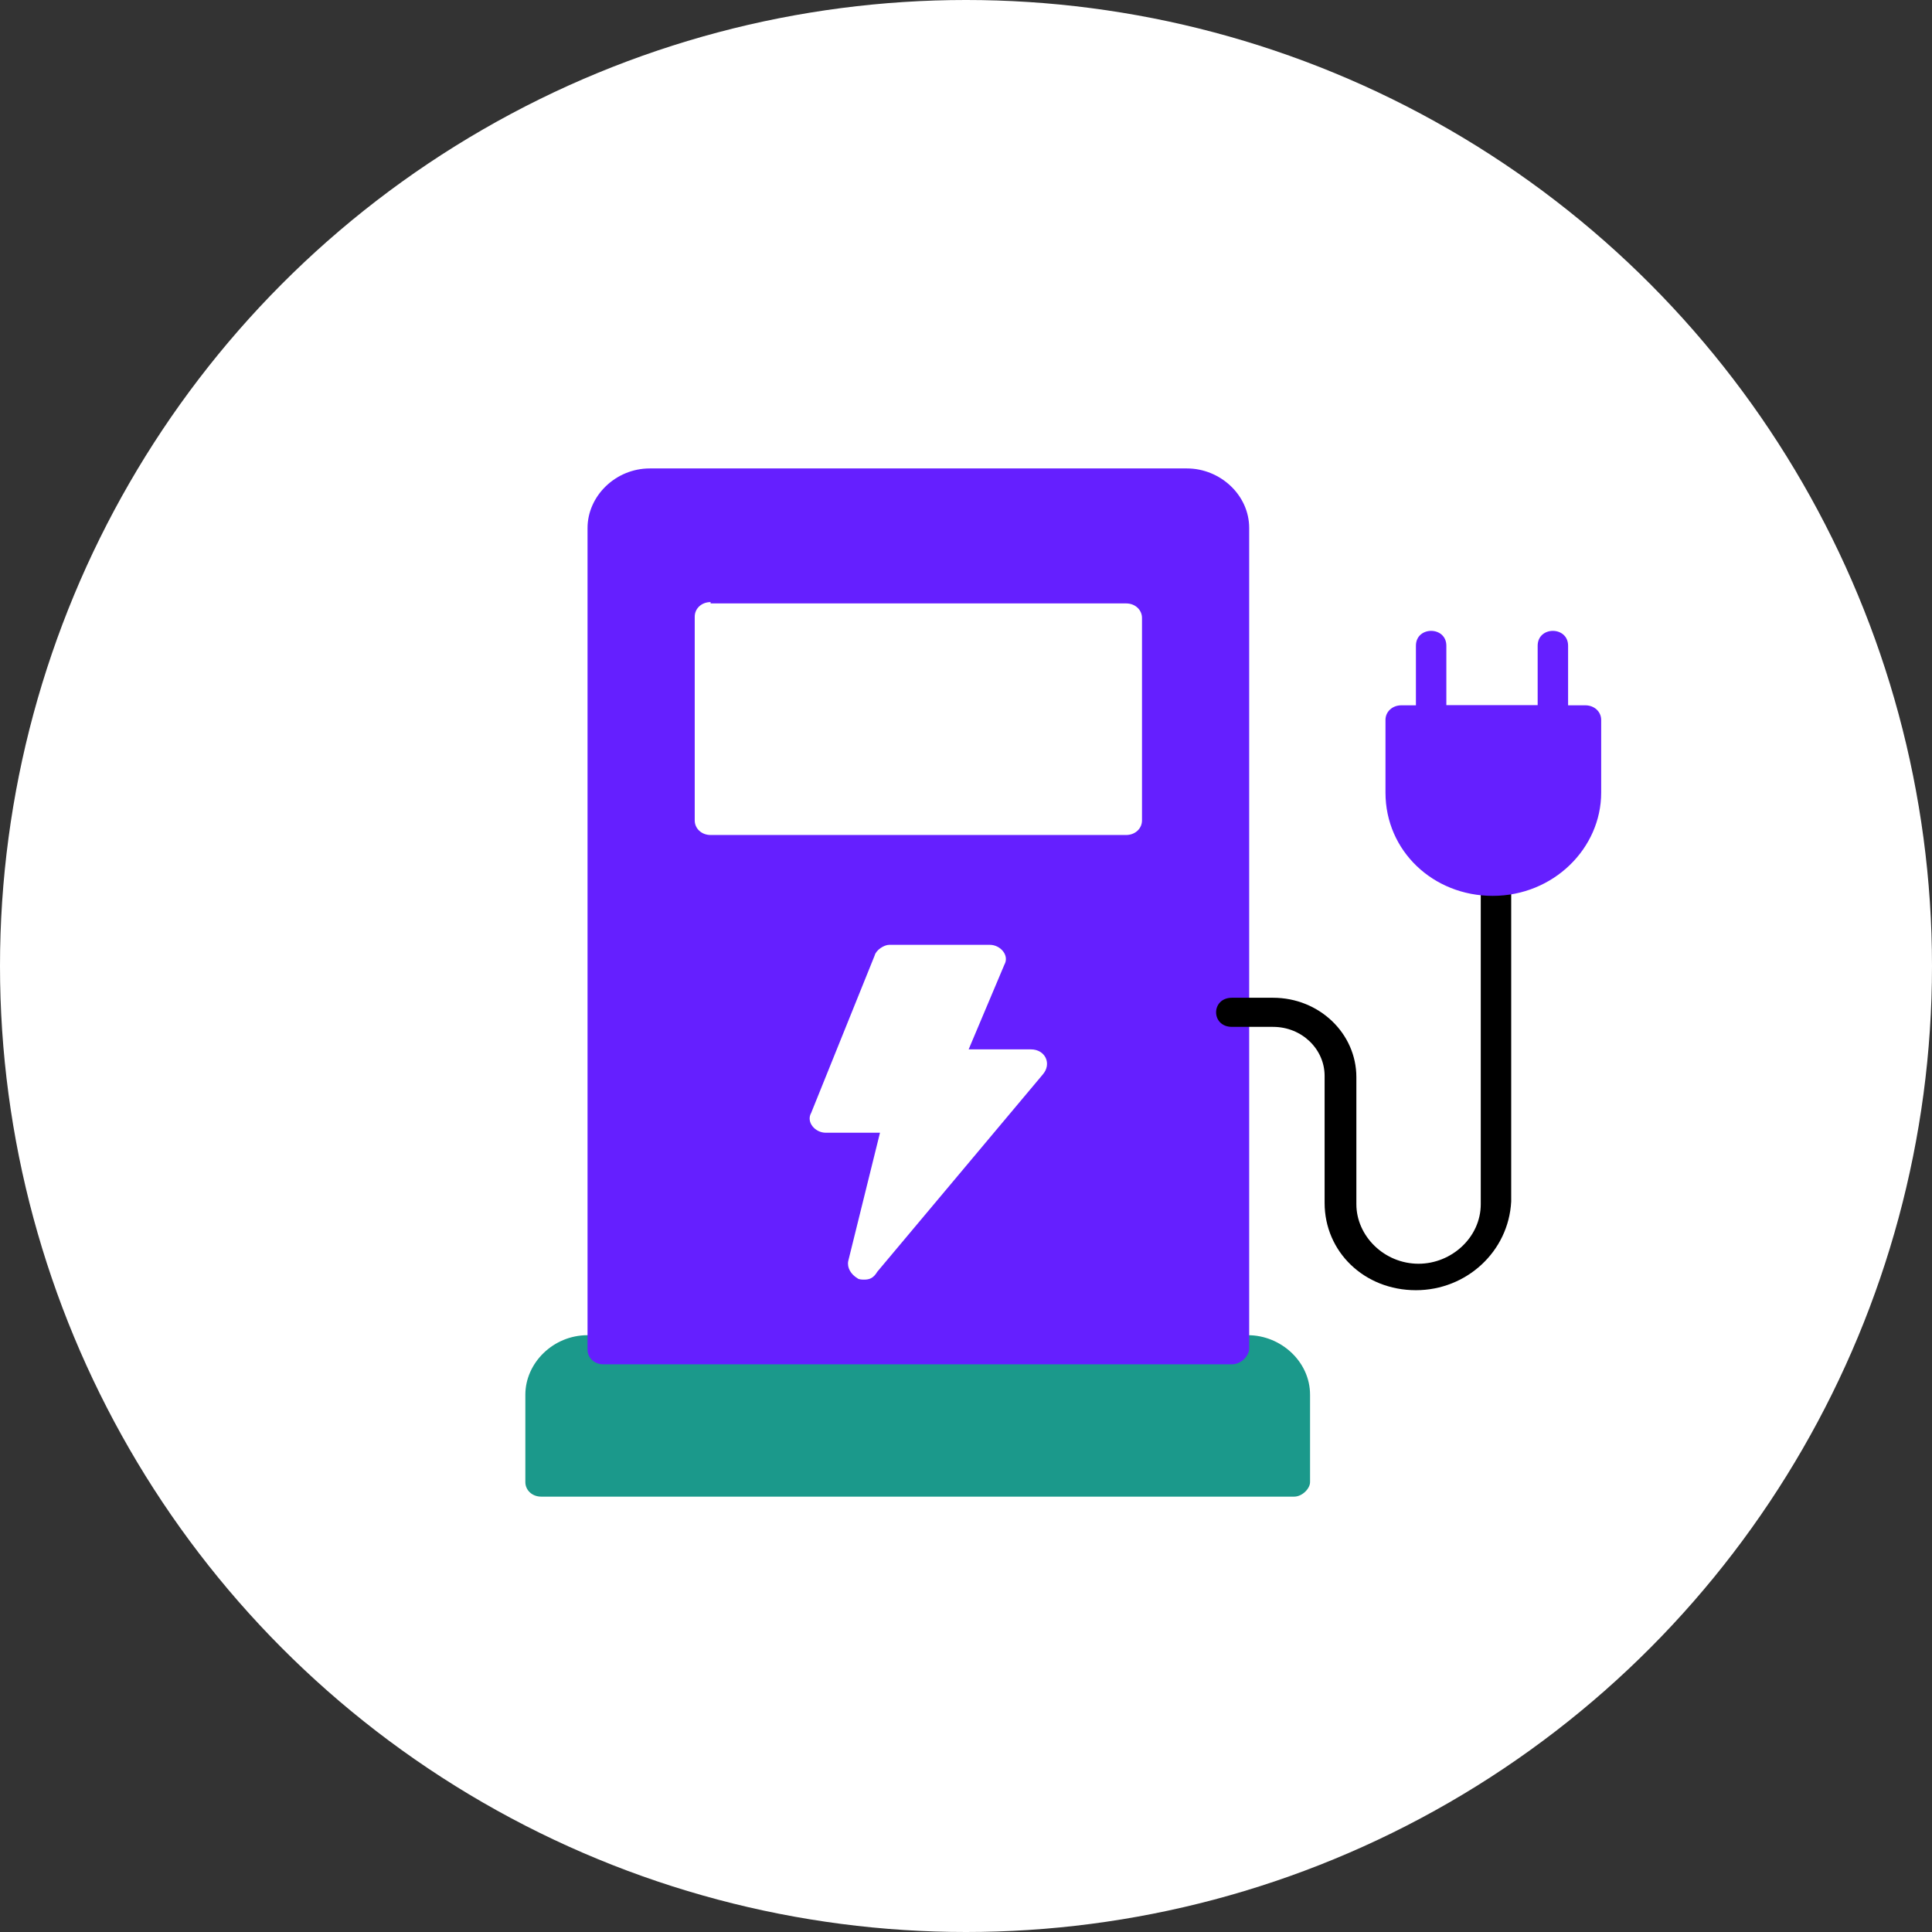
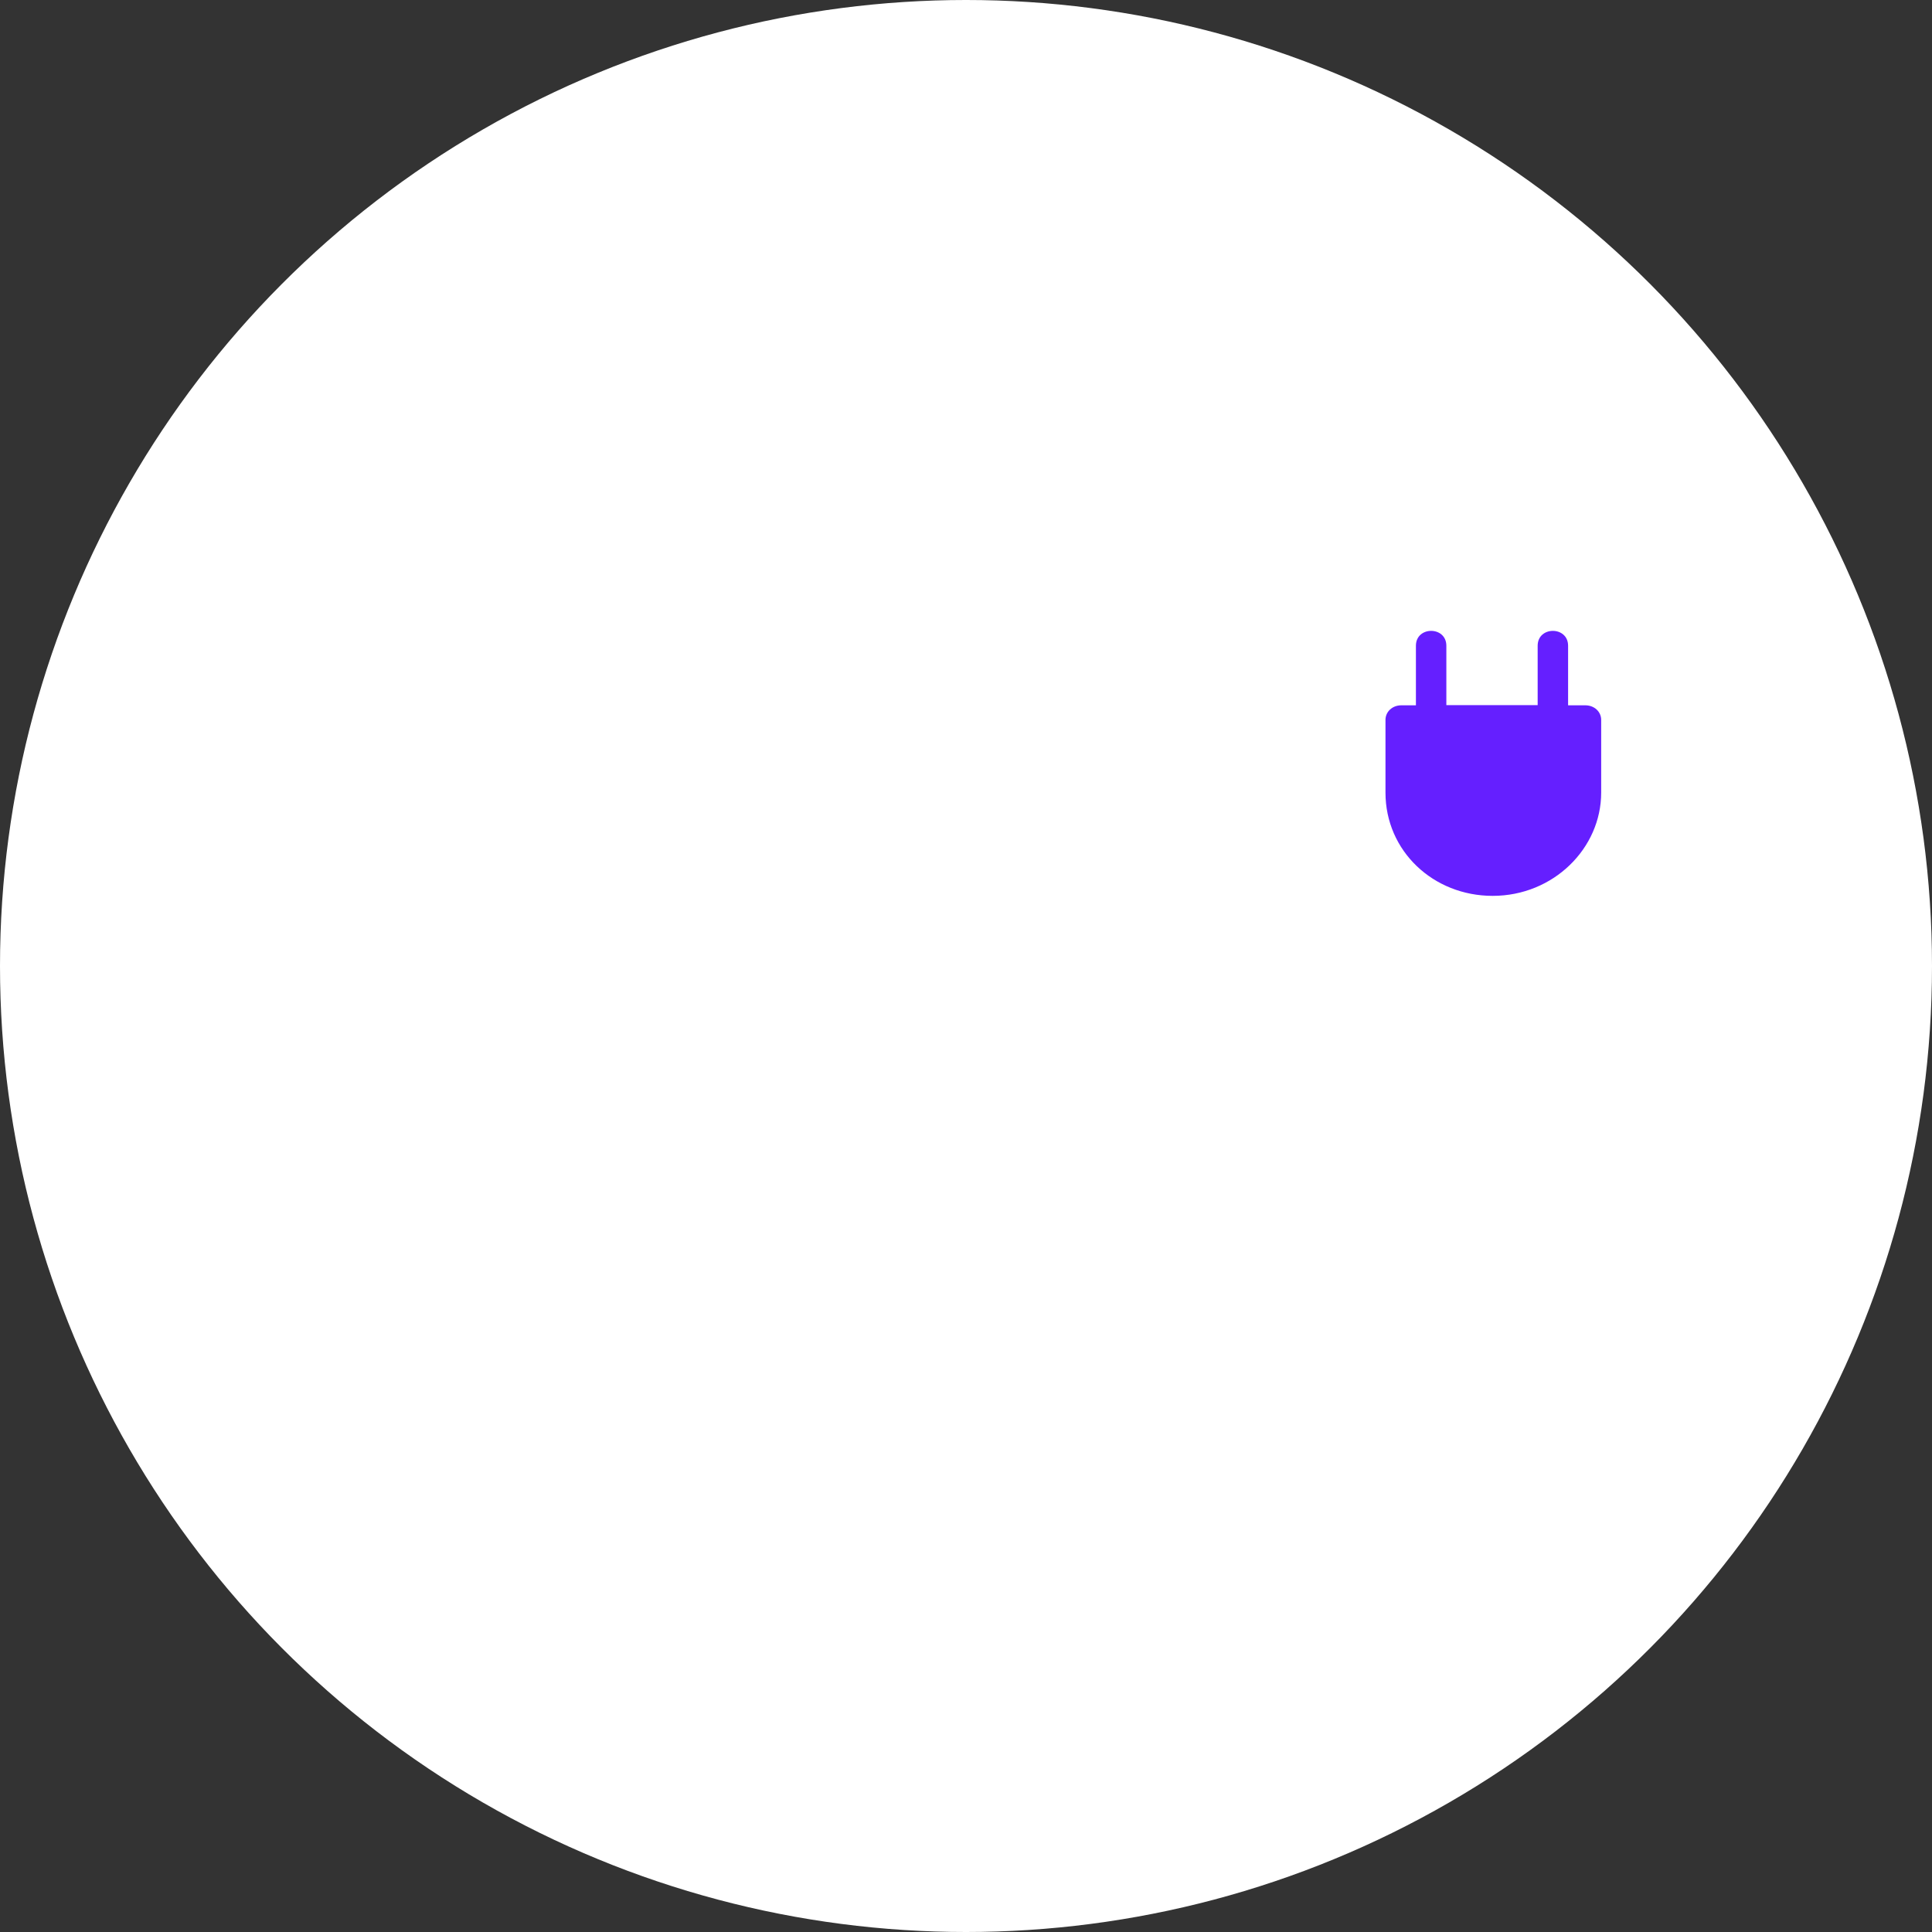
<svg xmlns="http://www.w3.org/2000/svg" version="1.1" id="Ebene_1" x="0px" y="0px" viewBox="0 0 146 146" style="enable-background:new 0 0 146 146;" xml:space="preserve">
  <rect x="0" y="0" width="146" height="146" fill="#333333" stroke="none" />
  <style type="text/css">
	.st0{fill:#FFFFFF;}
	.st1{fill:#1B998B;}
	.st2{fill:#651FFF;}
</style>
  <circle class="st0" cx="73" cy="73" r="73" />
-   <path class="st1" d="M97.8,113.1H40.9c-0.7,0-1.2-0.5-1.2-1.1v-6.6c0-2.4,2.1-4.5,4.7-4.5h49.9c2.5,0,4.7,2,4.7,4.5v6.6  C99,112.5,98.4,113.1,97.8,113.1z" />
-   <path class="st2" d="M93.1,103.1H45.6c-0.7,0-1.2-0.5-1.2-1.1V39.9c0-2.4,2.1-4.5,4.7-4.5h40.6c2.5,0,4.7,2,4.7,4.5V102  C94.3,102.6,93.7,103.1,93.1,103.1z" />
-   <path d="M107,97.5c-3.9,0-6.9-2.9-6.9-6.6v-9.6c0-2-1.7-3.7-3.9-3.7h-3.1c-1.6,0-1.6-2.2,0-2.2h3.1c3.5,0,6.3,2.7,6.3,6V91  c0,2.4,2.1,4.5,4.7,4.5c2.5,0,4.7-2,4.7-4.5V66.5c0-1.5,2.3-1.5,2.3,0v24.3C114,94.6,110.8,97.5,107,97.5z" />
  <path class="st2" d="M112.8,67.7c-4.5,0-8.1-3.4-8.1-7.8v-5.5c0-0.6,0.5-1.1,1.2-1.1h13.9c0.7,0,1.2,0.5,1.2,1.1v5.5  C121,64.1,117.4,67.7,112.8,67.7z" />
  <path class="st2" d="M117.5,55.4h-9.3c-0.7,0-1.2-0.5-1.2-1.1v-5.5c0-1.5,2.3-1.5,2.3,0v4.5h6.9v-4.5c0-1.5,2.3-1.5,2.3,0v5.5  C118.6,54.9,118.2,55.4,117.5,55.4z" />
-   <path class="st0" d="M53.7,45.5c-0.7,0-1.2,0.5-1.2,1.1v15.4c0,0.6,0.5,1.1,1.2,1.1h31.4c0.7,0,1.2-0.5,1.2-1.1V46.7  c0-0.6-0.5-1.1-1.2-1.1H53.7z" />
-   <path class="st0" d="M65.3,96.7c-0.1,0-0.4,0-0.5-0.1c-0.5-0.3-0.8-0.8-0.7-1.3l2.4-9.7h-4.1c-0.8,0-1.5-0.8-1.1-1.5l4.8-11.9  c0.1-0.4,0.7-0.8,1.1-0.8h7.6c0.8,0,1.5,0.8,1.1,1.5l-2.7,6.4h4.7c1.1,0,1.6,1.1,0.9,1.9L66.3,96.1C66,96.6,65.7,96.7,65.3,96.7z" />
</svg>